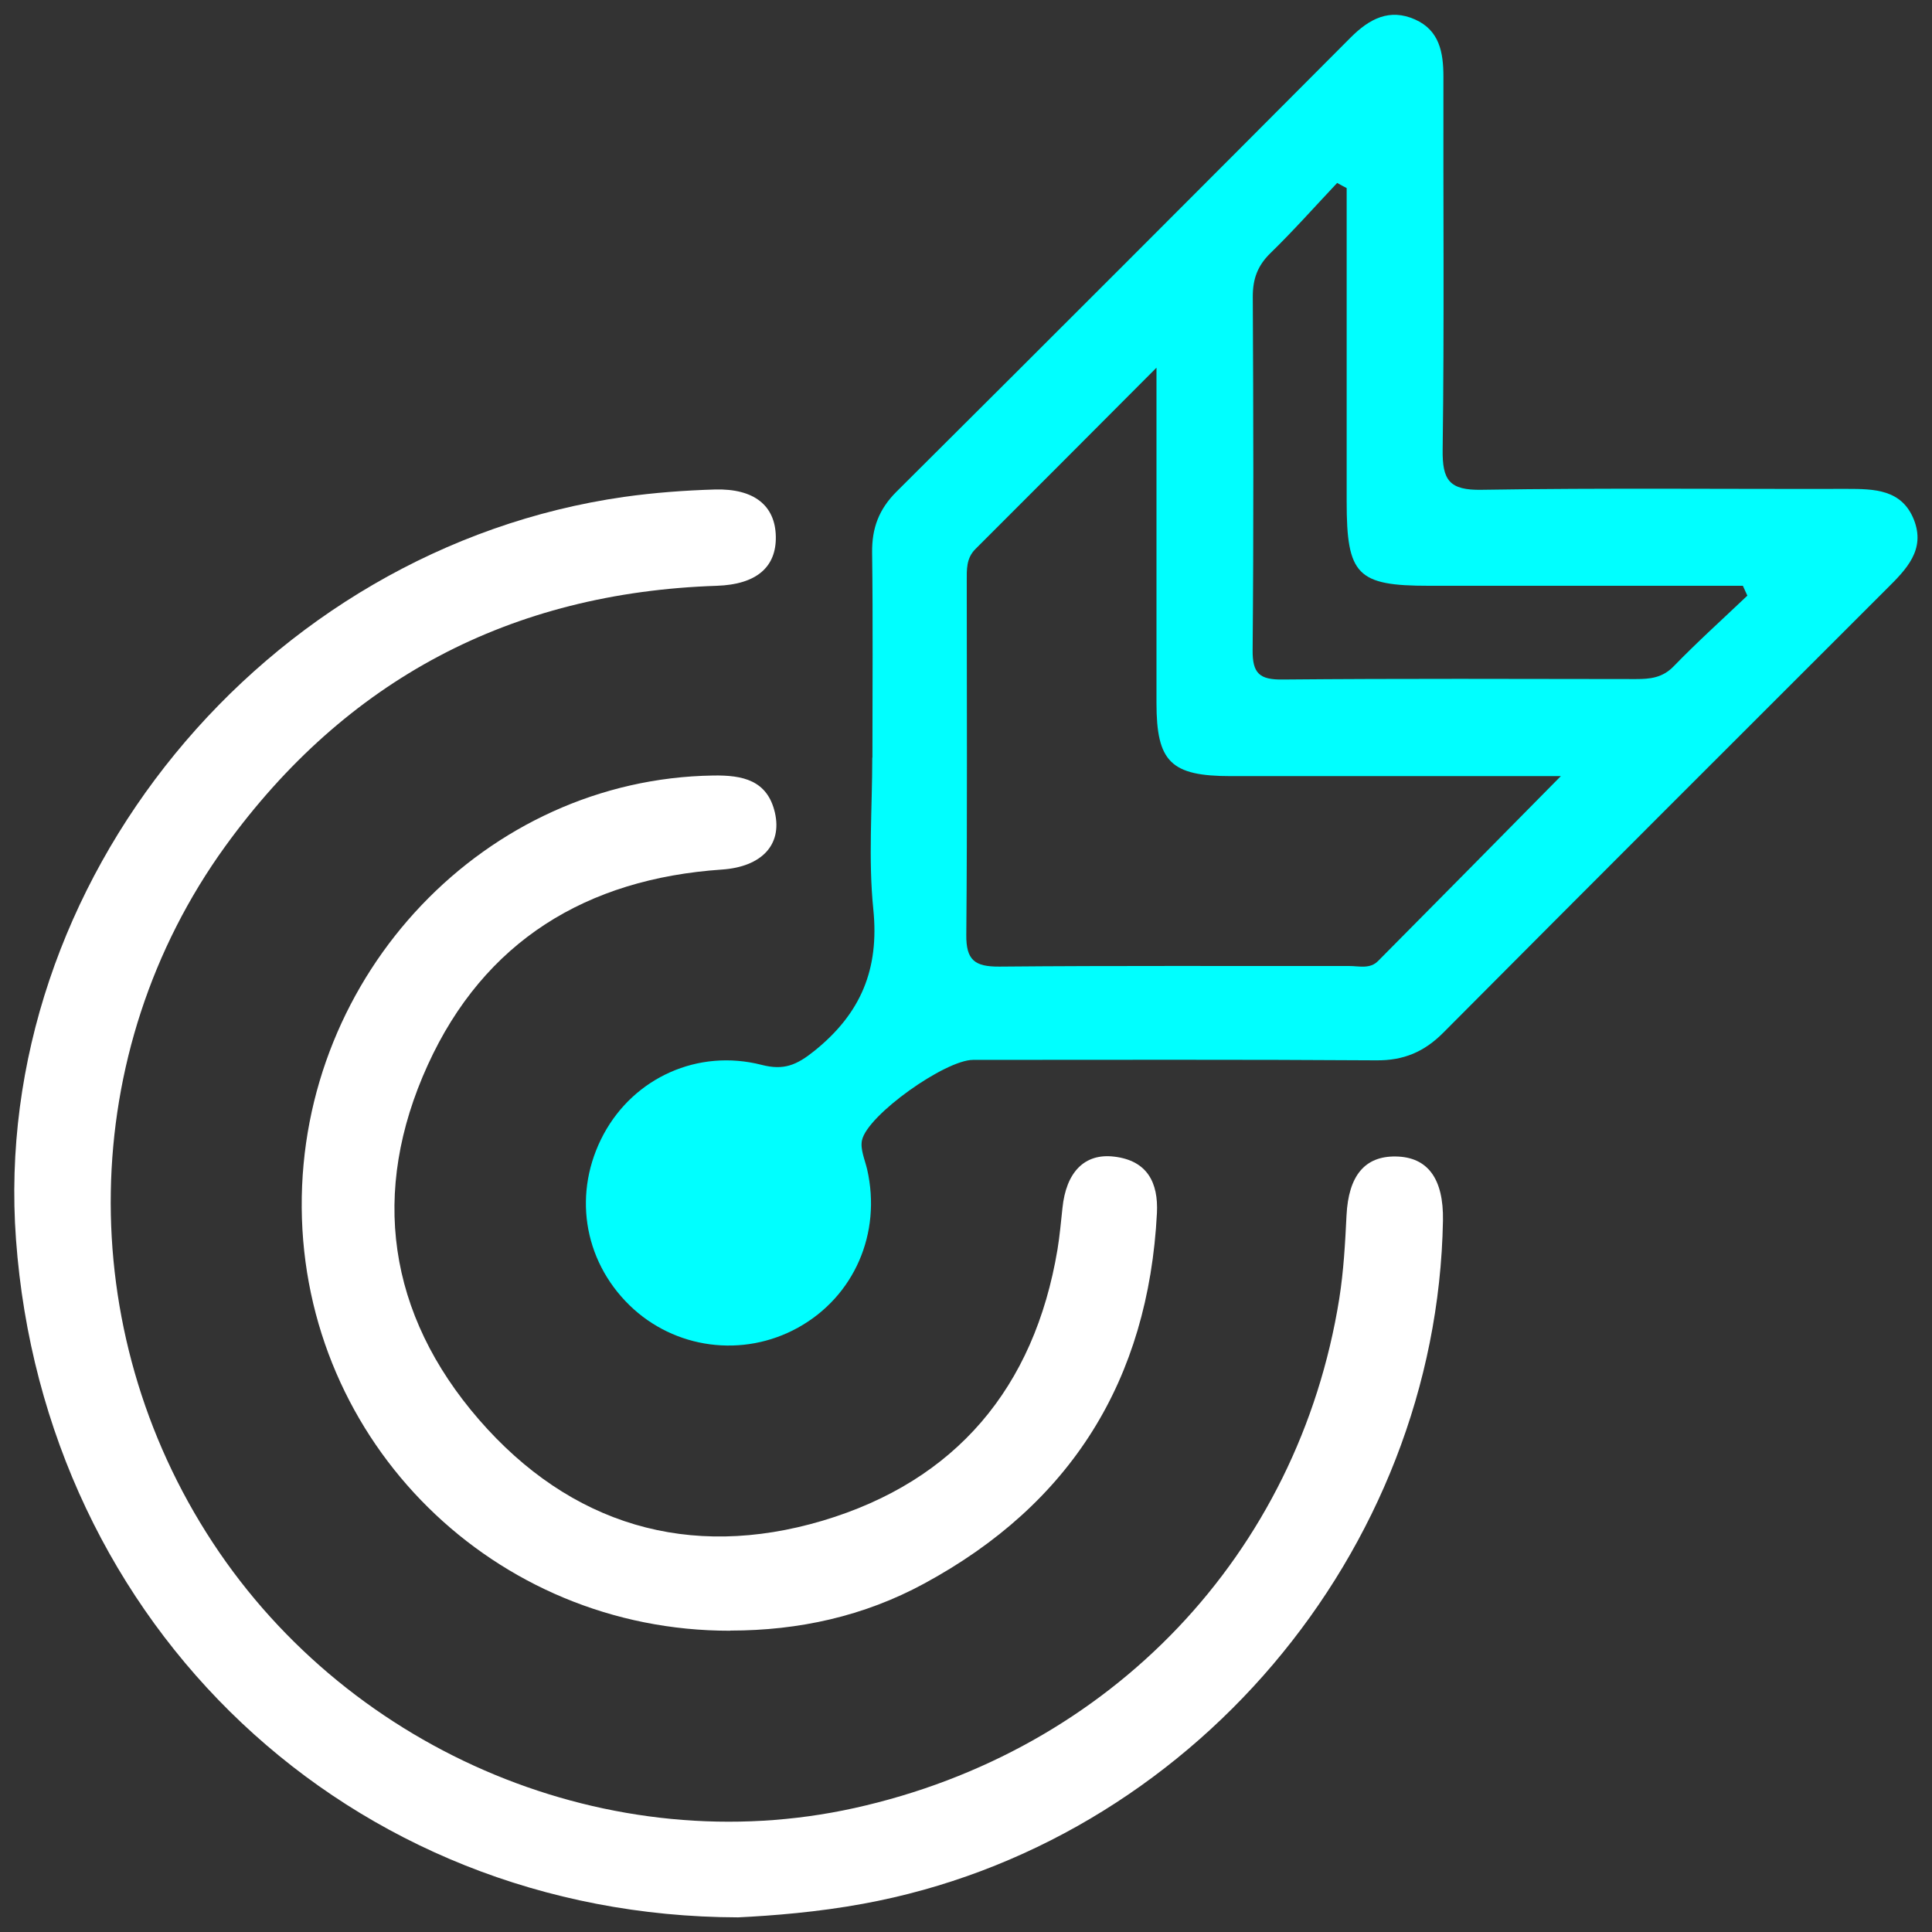
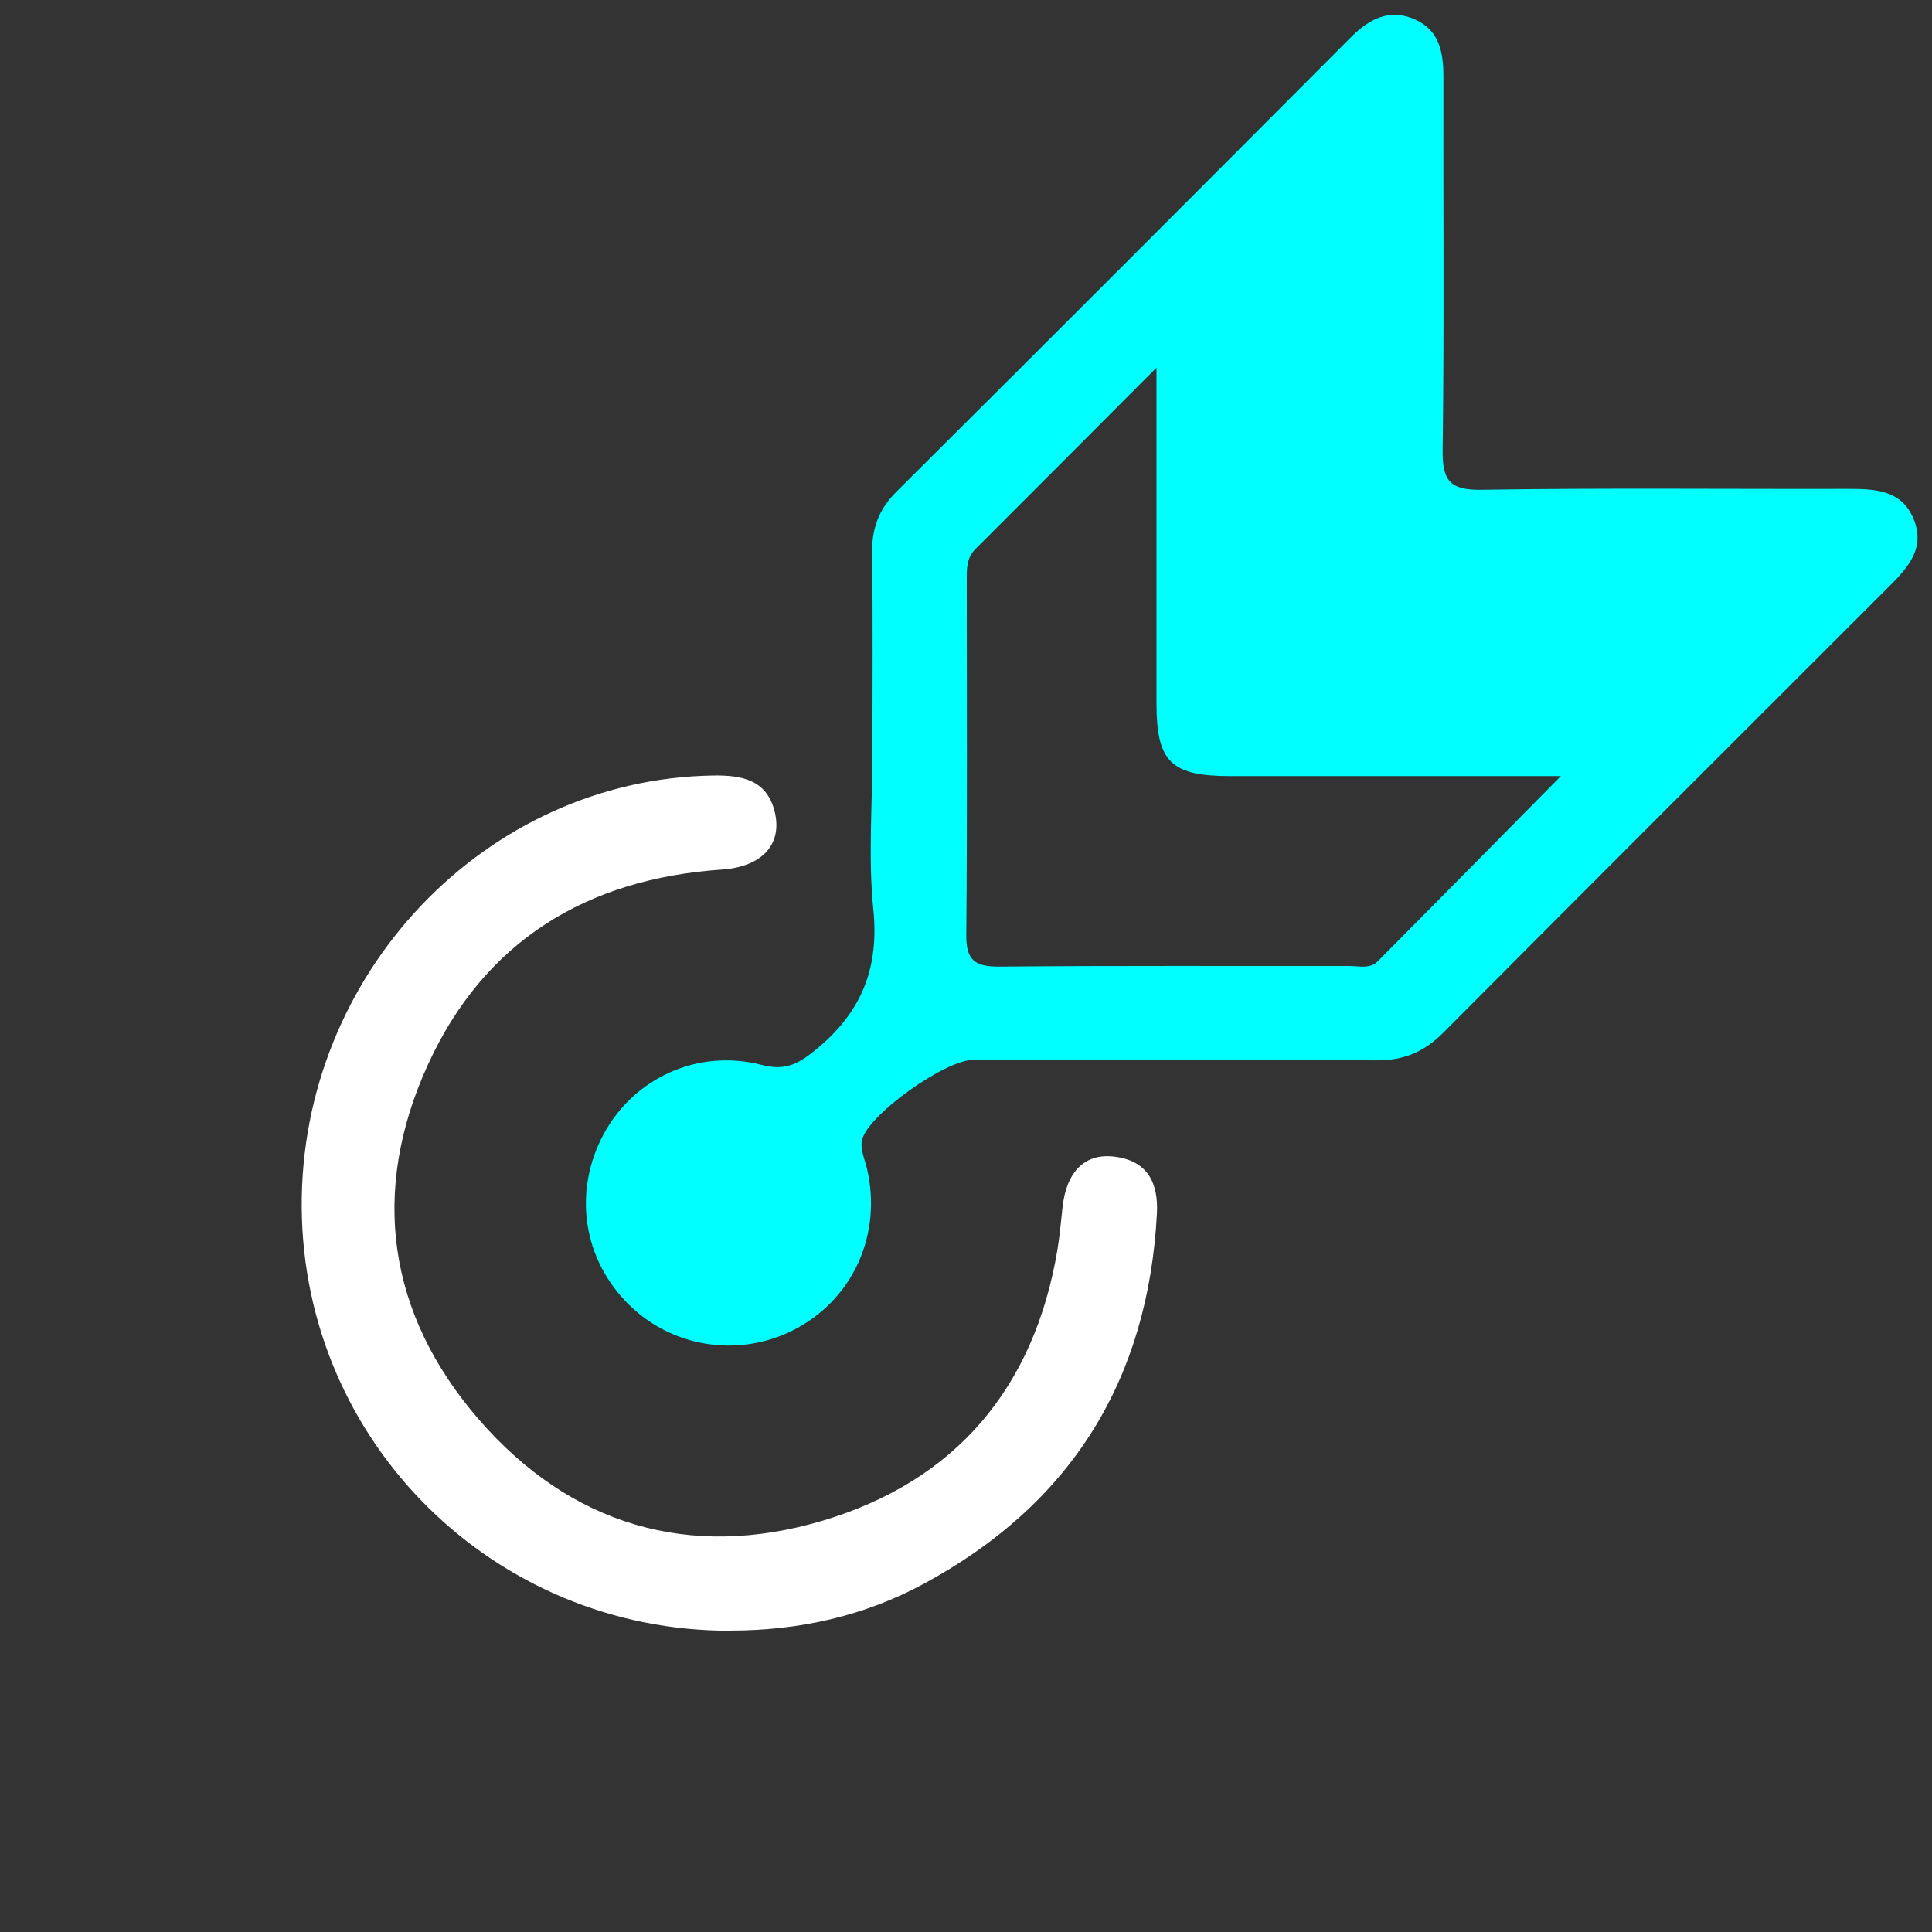
<svg xmlns="http://www.w3.org/2000/svg" id="Layer_1" data-name="Layer 1" viewBox="0 0 128 128">
  <rect x="0" y="0" width="128" height="128" fill="#333333" stroke="none" />
  <defs>
    <style>
      .cls-1 {
        fill: #fff;
      }

      .cls-2 {
        fill: aqua;
      }
    </style>
  </defs>
-   <path class="cls-2" d="m57.8,50.21c0-4.53.04-9.07-.02-13.6-.02-1.62.45-2.87,1.61-4.03,10.06-10.01,20.09-20.05,30.1-30.1,1.24-1.24,2.57-1.94,4.26-1.19,1.62.72,1.88,2.19,1.88,3.79-.02,8.23.06,16.46-.05,24.69-.03,2.04.43,2.72,2.59,2.68,8.06-.13,16.12-.04,24.18-.06,1.83,0,3.65.03,4.45,2.04.79,2-.51,3.3-1.8,4.58-9.8,9.79-19.6,19.58-29.37,29.4-1.27,1.28-2.64,1.86-4.46,1.84-8.9-.06-17.8-.03-26.7-.03-1.84,0-6.99,3.64-7.36,5.32-.13.59.19,1.29.34,1.93.97,4.24-.86,8.43-4.58,10.49-3.65,2.02-8.19,1.42-11.17-1.49-3.09-3.02-3.76-7.52-1.7-11.34,2.02-3.73,6.24-5.66,10.46-4.58,1.47.38,2.32.02,3.5-.93,3.08-2.48,4.3-5.41,3.9-9.37-.34-3.32-.07-6.71-.07-10.07Zm18.82-25.85c-4.34,4.35-8.16,8.19-12,12.02-.61.61-.57,1.36-.57,2.11,0,7.81.04,15.63-.03,23.44-.02,1.69.57,2.12,2.19,2.11,7.73-.07,15.46-.03,23.18-.04.65,0,1.38.22,1.92-.34,3.92-3.95,7.83-7.91,12.1-12.24-7.63,0-14.74,0-21.86,0-3.98,0-4.93-.94-4.93-4.85,0-7.14,0-14.27,0-22.2Zm39.15,15.11c-.1-.22-.2-.44-.3-.66-.81,0-1.62,0-2.43,0-6.12,0-12.25,0-18.37,0-4.76,0-5.45-.71-5.45-5.58,0-4.45,0-8.89,0-13.34,0-2.48,0-4.95,0-7.43-.21-.11-.42-.22-.63-.34-1.47,1.56-2.89,3.16-4.42,4.65-.85.83-1.17,1.7-1.17,2.88.04,7.8.06,15.6-.01,23.4-.02,1.57.46,1.99,1.99,1.97,7.8-.07,15.6-.04,23.4-.03.94,0,1.76-.08,2.5-.84,1.57-1.62,3.25-3.13,4.89-4.69Z" />
-   <path class="cls-1" d="m48.9,127.03c-25.77-.06-45.97-19.31-47.84-44.91-1.73-23.62,16.41-45.79,40.29-49.2,1.99-.28,4.01-.43,6.02-.49,2.6-.07,3.99,1.07,4.03,3.11.04,2.04-1.29,3.18-3.9,3.27-13.67.45-24.58,6.22-32.57,17.25-9.86,13.63-10.1,32.05-.83,46.15,9.2,14,26.45,21.13,42.5,17.58,17.01-3.76,29.43-16.84,32.13-33.75.29-1.84.39-3.67.48-5.51.13-2.65,1.22-3.94,3.26-3.91,2.12.03,3.18,1.47,3.13,4.25-.4,22-16.81,41.31-38.42,45.26-2.98.55-5.99.79-8.28.9Z" />
+   <path class="cls-2" d="m57.8,50.21c0-4.53.04-9.07-.02-13.6-.02-1.62.45-2.87,1.61-4.03,10.06-10.01,20.09-20.05,30.1-30.1,1.24-1.24,2.57-1.94,4.26-1.19,1.62.72,1.88,2.19,1.88,3.79-.02,8.23.06,16.46-.05,24.69-.03,2.04.43,2.72,2.59,2.68,8.06-.13,16.12-.04,24.18-.06,1.83,0,3.65.03,4.45,2.04.79,2-.51,3.3-1.8,4.58-9.8,9.79-19.6,19.58-29.37,29.4-1.27,1.28-2.64,1.86-4.46,1.84-8.9-.06-17.8-.03-26.7-.03-1.84,0-6.99,3.64-7.36,5.32-.13.59.19,1.29.34,1.93.97,4.24-.86,8.43-4.58,10.49-3.65,2.02-8.19,1.42-11.17-1.49-3.09-3.02-3.76-7.52-1.7-11.34,2.02-3.73,6.24-5.66,10.46-4.58,1.47.38,2.32.02,3.5-.93,3.08-2.48,4.3-5.41,3.9-9.37-.34-3.32-.07-6.71-.07-10.07Zm18.82-25.85c-4.34,4.35-8.16,8.19-12,12.02-.61.61-.57,1.36-.57,2.11,0,7.81.04,15.63-.03,23.44-.02,1.69.57,2.12,2.19,2.11,7.73-.07,15.46-.03,23.18-.04.65,0,1.38.22,1.92-.34,3.92-3.95,7.83-7.91,12.1-12.24-7.63,0-14.74,0-21.86,0-3.98,0-4.93-.94-4.93-4.85,0-7.14,0-14.27,0-22.2Zm39.15,15.11Z" />
  <path class="cls-1" d="m48.38,108.04c-15.63.03-28.28-12.47-28.39-28.03-.11-15.5,12.2-28.41,27.27-28.63,1.93-.03,3.58.3,4.08,2.46.49,2.13-.88,3.59-3.51,3.77-8.97.61-15.75,4.74-19.49,12.95-3.83,8.4-2.66,16.51,3.39,23.49,6.05,6.97,13.92,9.33,22.77,6.7,8.82-2.63,14.03-8.81,15.56-17.96.15-.91.23-1.83.33-2.75.24-2.38,1.46-3.65,3.43-3.41,2.19.26,2.93,1.72,2.83,3.74-.57,11.06-5.69,19.28-15.43,24.55-3.98,2.16-8.3,3.11-12.83,3.11Z" />
</svg>